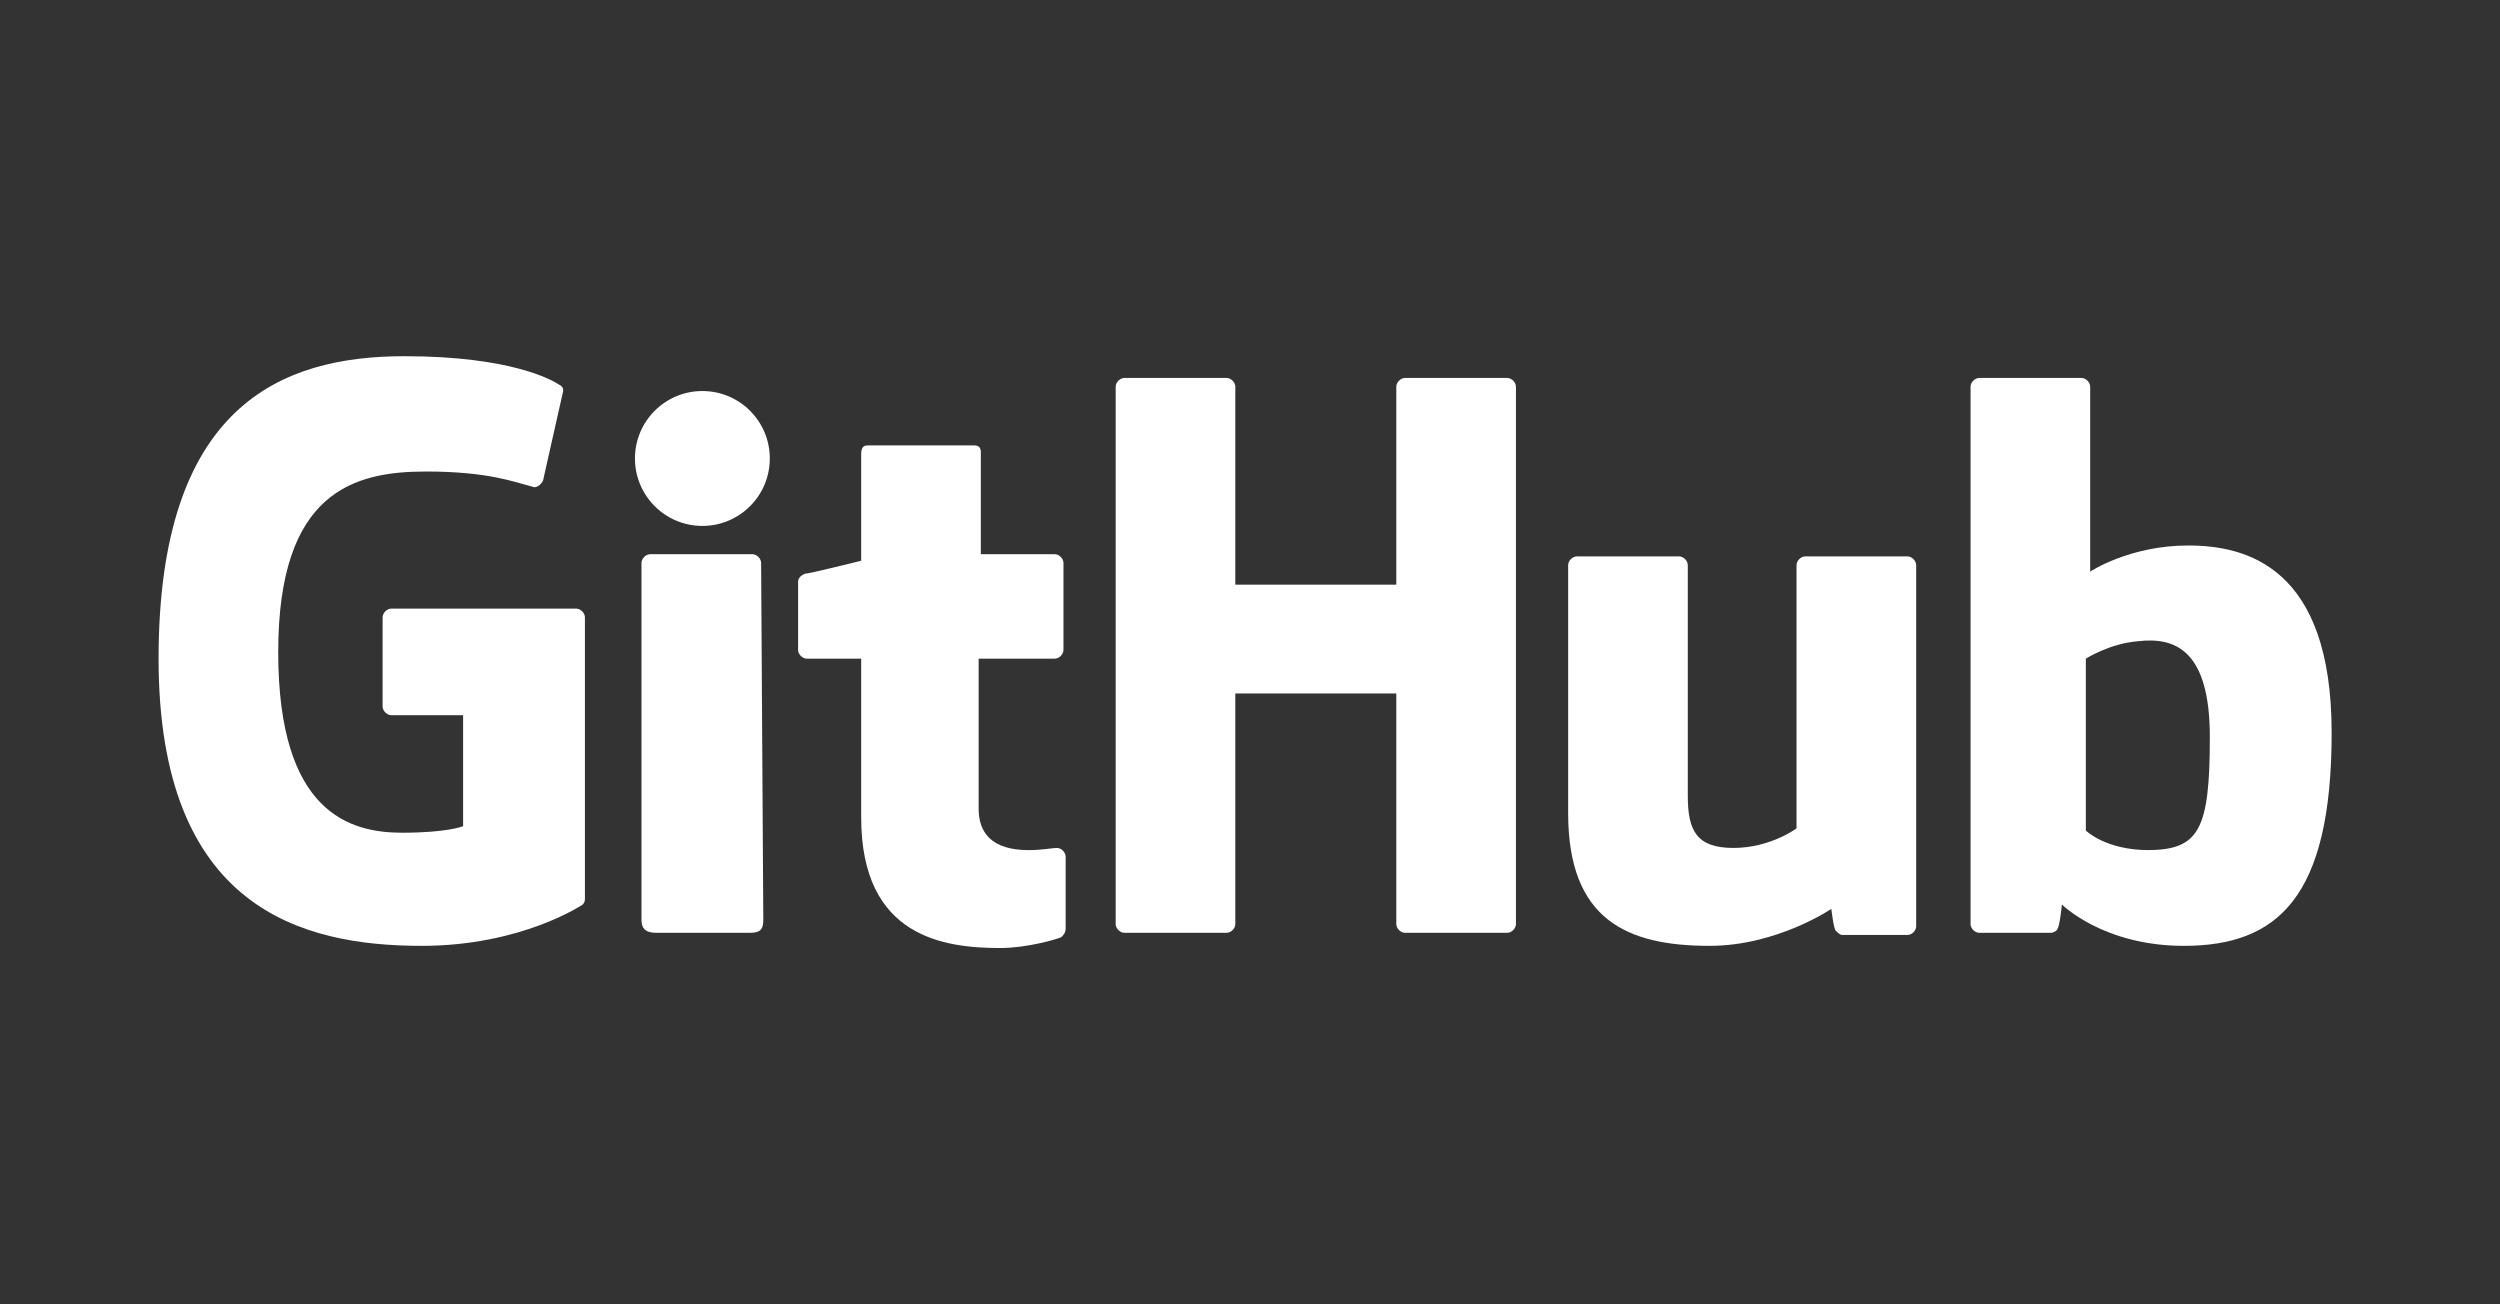
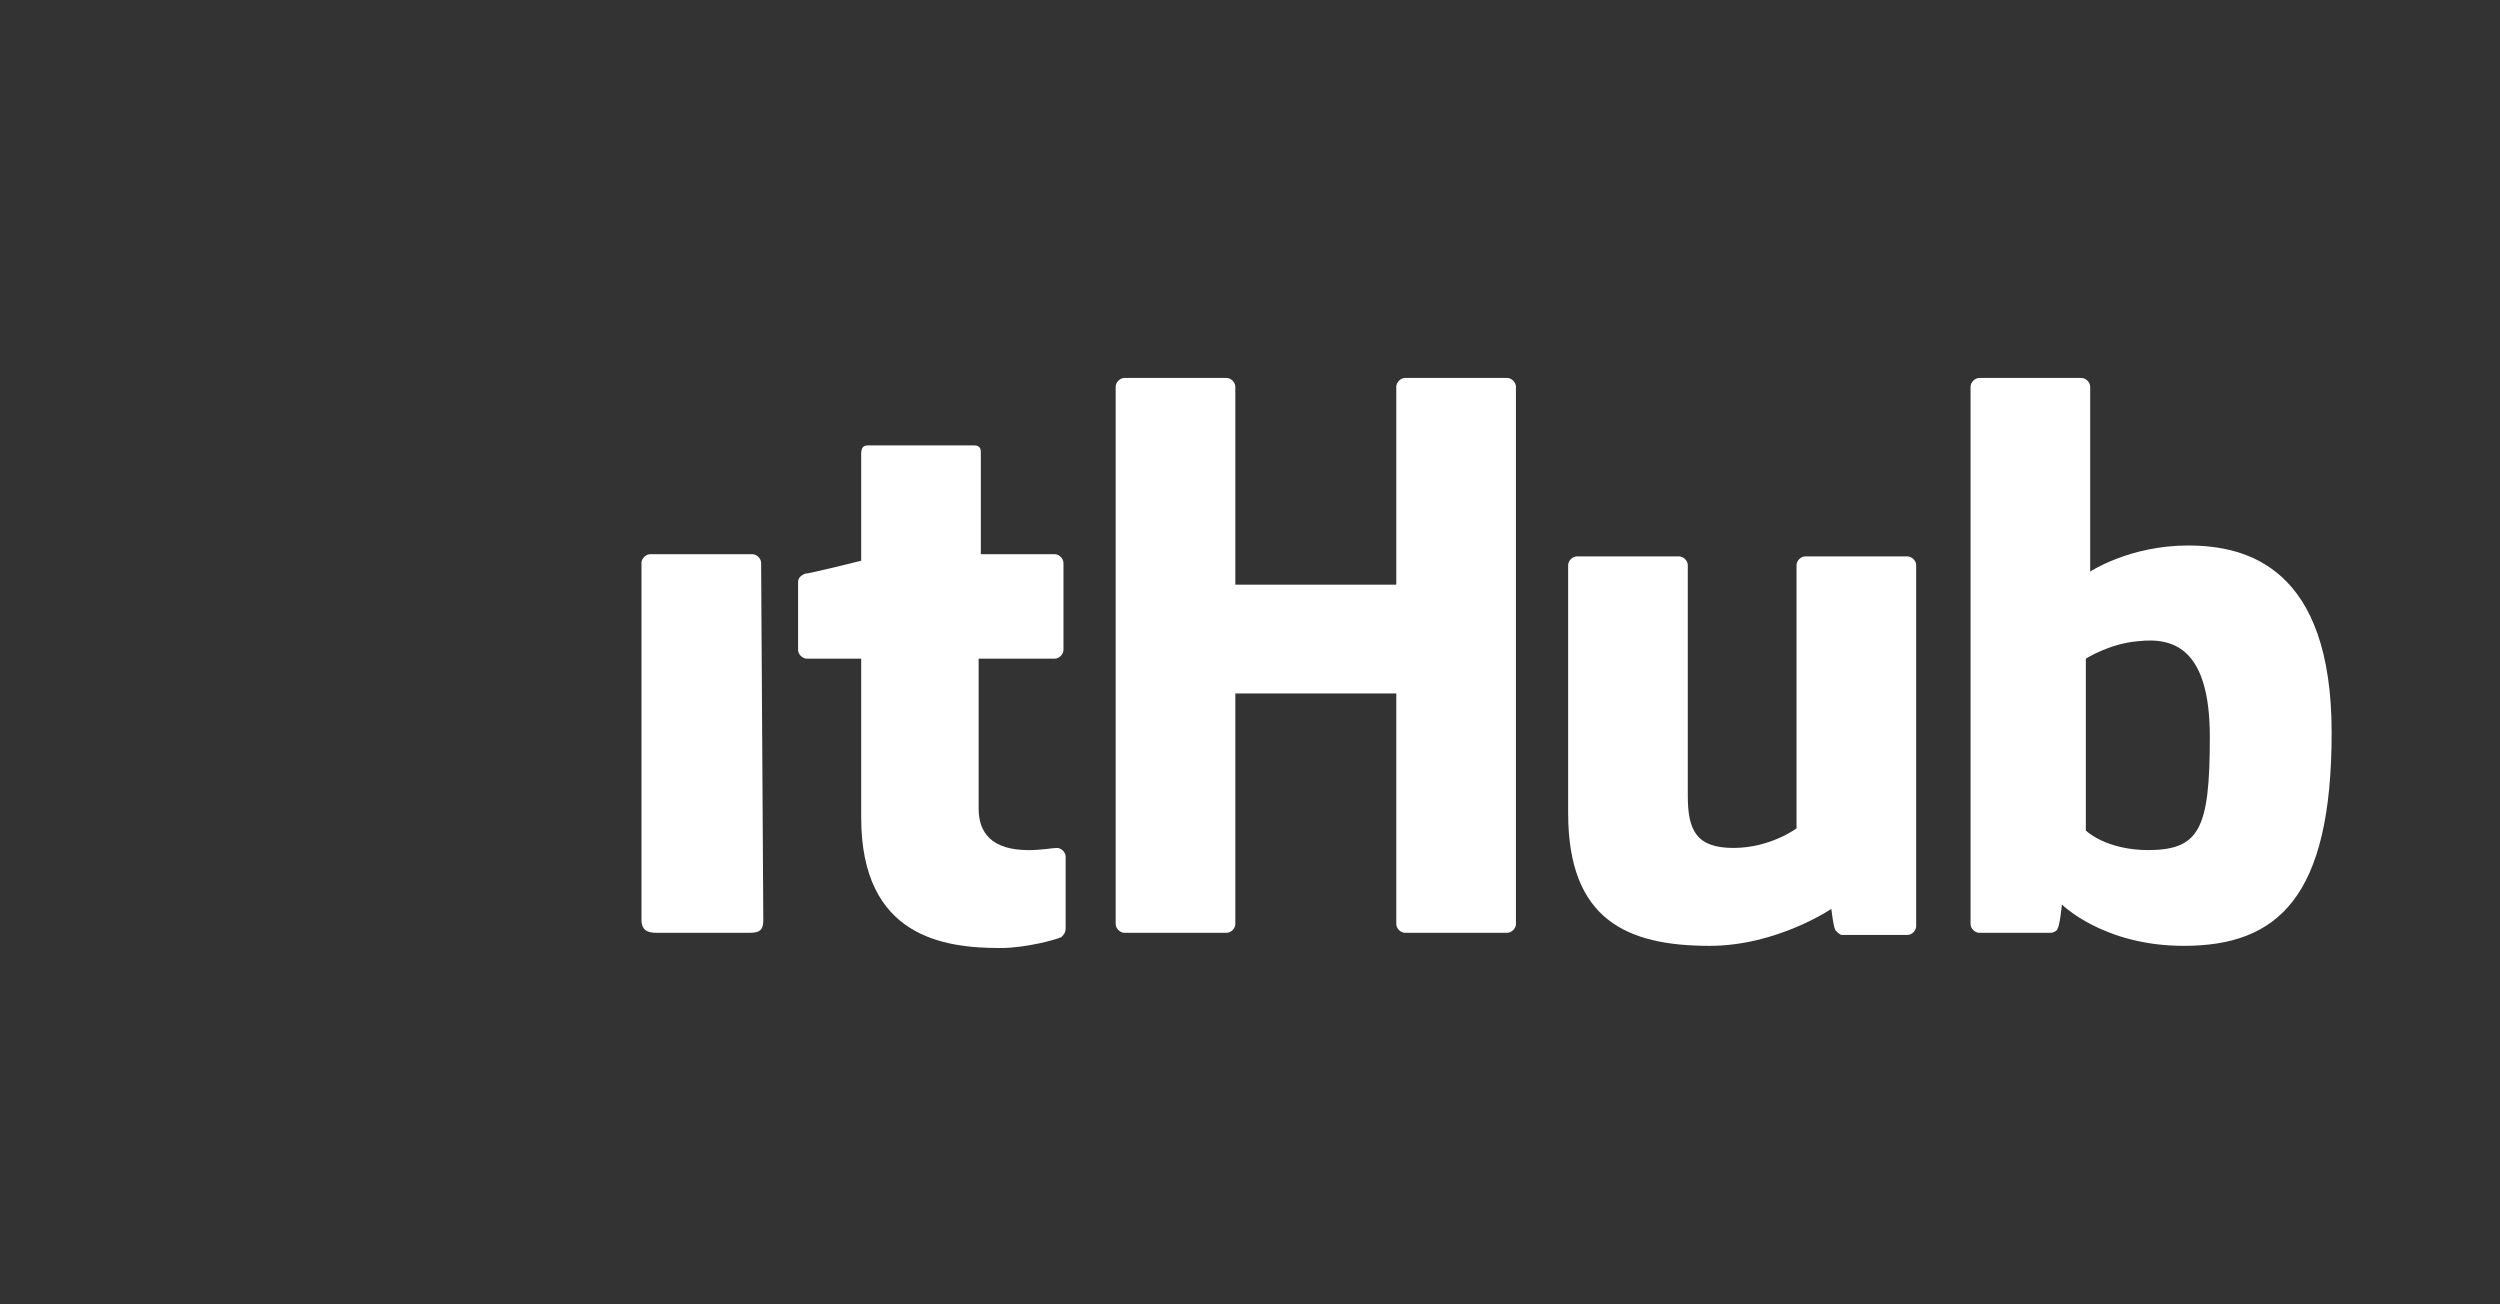
<svg xmlns="http://www.w3.org/2000/svg" xmlns:ns1="http://www.serif.com/" width="100%" height="100%" viewBox="0 0 92 48" version="1.1" xml:space="preserve" style="fill-rule:evenodd;clip-rule:evenodd;stroke-linejoin:round;stroke-miterlimit:2;">
  <rect x="0" y="0" width="92" height="48" fill="#333333" stroke="none" />
  <g transform="matrix(1,0,0,1,-466,0)">
    <g transform="matrix(0.844,0,0,1,72.679,0)">
-       <rect id="ArtBoard6" x="466" y="0" width="109" height="48" style="fill:none;" />
      <g id="ArtBoard61" ns1:id="ArtBoard6">
        <g transform="matrix(1.104,0,0,0.932,-42.778,12.388)">
-           <path d="M476.323,10.739C476.151,10.739 475.979,10.911 475.979,11.082L475.979,14.605C475.979,14.777 476.151,14.948 476.323,14.948L479.158,14.948L479.158,19.33C479.158,19.33 478.557,19.588 476.753,19.588C474.691,19.588 471.856,18.814 471.856,12.457C471.856,6.1 474.863,5.326 477.698,5.326C480.189,5.326 481.22,5.756 481.907,5.928C482.079,6.014 482.337,5.756 482.337,5.584L483.11,2.148C483.11,2.062 483.11,1.976 482.938,1.89C482.68,1.718 481.048,0.773 476.838,0.773C471.942,0.773 467.131,2.749 467.131,12.715C467.131,22.595 472.801,24.055 477.526,24.055C481.478,24.055 483.883,22.423 483.883,22.423C483.969,22.337 483.969,22.251 483.969,22.165L483.969,11.082C483.969,10.911 483.797,10.739 483.625,10.739" style="fill:white;fill-rule:nonzero;" />
-         </g>
+           </g>
        <g transform="matrix(1.104,0,0,0.932,-42.778,12.388)">
          <path d="M520.739,1.976C520.739,1.804 520.567,1.632 520.395,1.632L516.357,1.632C516.186,1.632 516.014,1.804 516.014,1.976L516.014,9.794L509.656,9.794L509.656,1.976C509.656,1.804 509.485,1.632 509.313,1.632L505.275,1.632C505.103,1.632 504.931,1.804 504.931,1.976L504.931,23.196C504.931,23.368 505.103,23.54 505.275,23.54L509.313,23.54C509.485,23.54 509.656,23.368 509.656,23.196L509.656,14.089L516.014,14.089L516.014,23.196C516.014,23.368 516.186,23.54 516.357,23.54L520.395,23.54C520.567,23.54 520.739,23.368 520.739,23.196L520.739,1.976" style="fill:white;fill-rule:nonzero;" />
        </g>
        <g transform="matrix(1.104,0,0,0.932,-42.778,12.388)">
-           <circle cx="488.608" cy="4.811" r="2.663" style="fill:white;" />
-         </g>
+           </g>
        <g transform="matrix(1.104,0,0,0.932,-42.778,12.388)">
          <path d="M490.928,8.935C490.928,8.763 490.756,8.591 490.584,8.591L486.546,8.591C486.375,8.591 486.203,8.763 486.203,8.935L486.203,23.024C486.203,23.454 486.46,23.54 486.804,23.54L490.498,23.54C490.928,23.54 491.014,23.368 491.014,23.024" style="fill:white;fill-rule:nonzero;" />
        </g>
        <g transform="matrix(1.104,0,0,0.932,-42.778,12.388)">
          <path d="M532.165,8.677C531.993,8.677 531.821,8.849 531.821,9.021L531.821,19.416C531.821,19.416 530.79,20.189 529.33,20.189C527.869,20.189 527.526,19.502 527.526,18.127L527.526,9.021C527.526,8.849 527.354,8.677 527.182,8.677L523.144,8.677C522.973,8.677 522.801,8.849 522.801,9.021L522.801,18.814C522.801,23.024 525.12,24.055 528.385,24.055C531.048,24.055 533.196,22.595 533.196,22.595C533.196,22.595 533.282,23.368 533.368,23.454C533.454,23.54 533.54,23.625 533.625,23.625L536.203,23.625C536.375,23.625 536.546,23.454 536.546,23.282L536.546,9.021C536.546,8.849 536.375,8.677 536.203,8.677" style="fill:white;fill-rule:nonzero;" />
        </g>
        <g transform="matrix(1.104,0,0,0.932,-42.778,12.388)">
          <path d="M545.739,20.275C544.021,20.275 543.247,19.502 543.247,19.502L543.247,12.715C543.247,12.715 544.192,12.113 545.309,12.027C546.77,11.856 548.144,12.371 548.144,15.808C548.144,19.502 547.715,20.275 545.653,20.275L545.739,20.275ZM543.419,9.278L543.419,1.976C543.419,1.804 543.247,1.632 543.076,1.632L539.038,1.632C538.866,1.632 538.694,1.804 538.694,1.976L538.694,23.196C538.694,23.368 538.866,23.54 539.038,23.54L541.873,23.54C541.959,23.54 542.131,23.454 542.131,23.368C542.216,23.282 542.302,22.423 542.302,22.423C542.302,22.423 543.935,24.055 547.113,24.055C550.808,24.055 552.955,22.165 552.955,15.636C552.955,9.107 549.605,8.247 547.285,8.247C544.966,8.247 543.419,9.278 543.419,9.278Z" style="fill:white;fill-rule:nonzero;" />
        </g>
        <g transform="matrix(1.104,0,0,0.932,-42.778,12.388)">
          <path d="M499.605,8.591L499.605,4.553C499.605,4.381 499.519,4.296 499.347,4.296L495.137,4.296C494.966,4.296 494.88,4.381 494.88,4.639L494.88,8.849C494.88,8.849 492.818,9.364 492.646,9.364C492.474,9.45 492.388,9.536 492.388,9.708L492.388,12.371C492.388,12.543 492.56,12.715 492.732,12.715L494.88,12.715L494.88,18.986C494.88,23.711 498.144,24.141 500.378,24.141C501.409,24.141 502.612,23.797 502.784,23.711C502.869,23.625 502.955,23.54 502.955,23.368L502.955,20.533C502.955,20.361 502.784,20.189 502.612,20.189C502.44,20.189 502.01,20.275 501.495,20.275C500.034,20.275 499.519,19.588 499.519,18.643L499.519,12.715L502.526,12.715C502.698,12.715 502.869,12.543 502.869,12.371L502.869,8.935C502.869,8.763 502.698,8.591 502.526,8.591" style="fill:white;fill-rule:nonzero;" />
        </g>
      </g>
    </g>
  </g>
</svg>